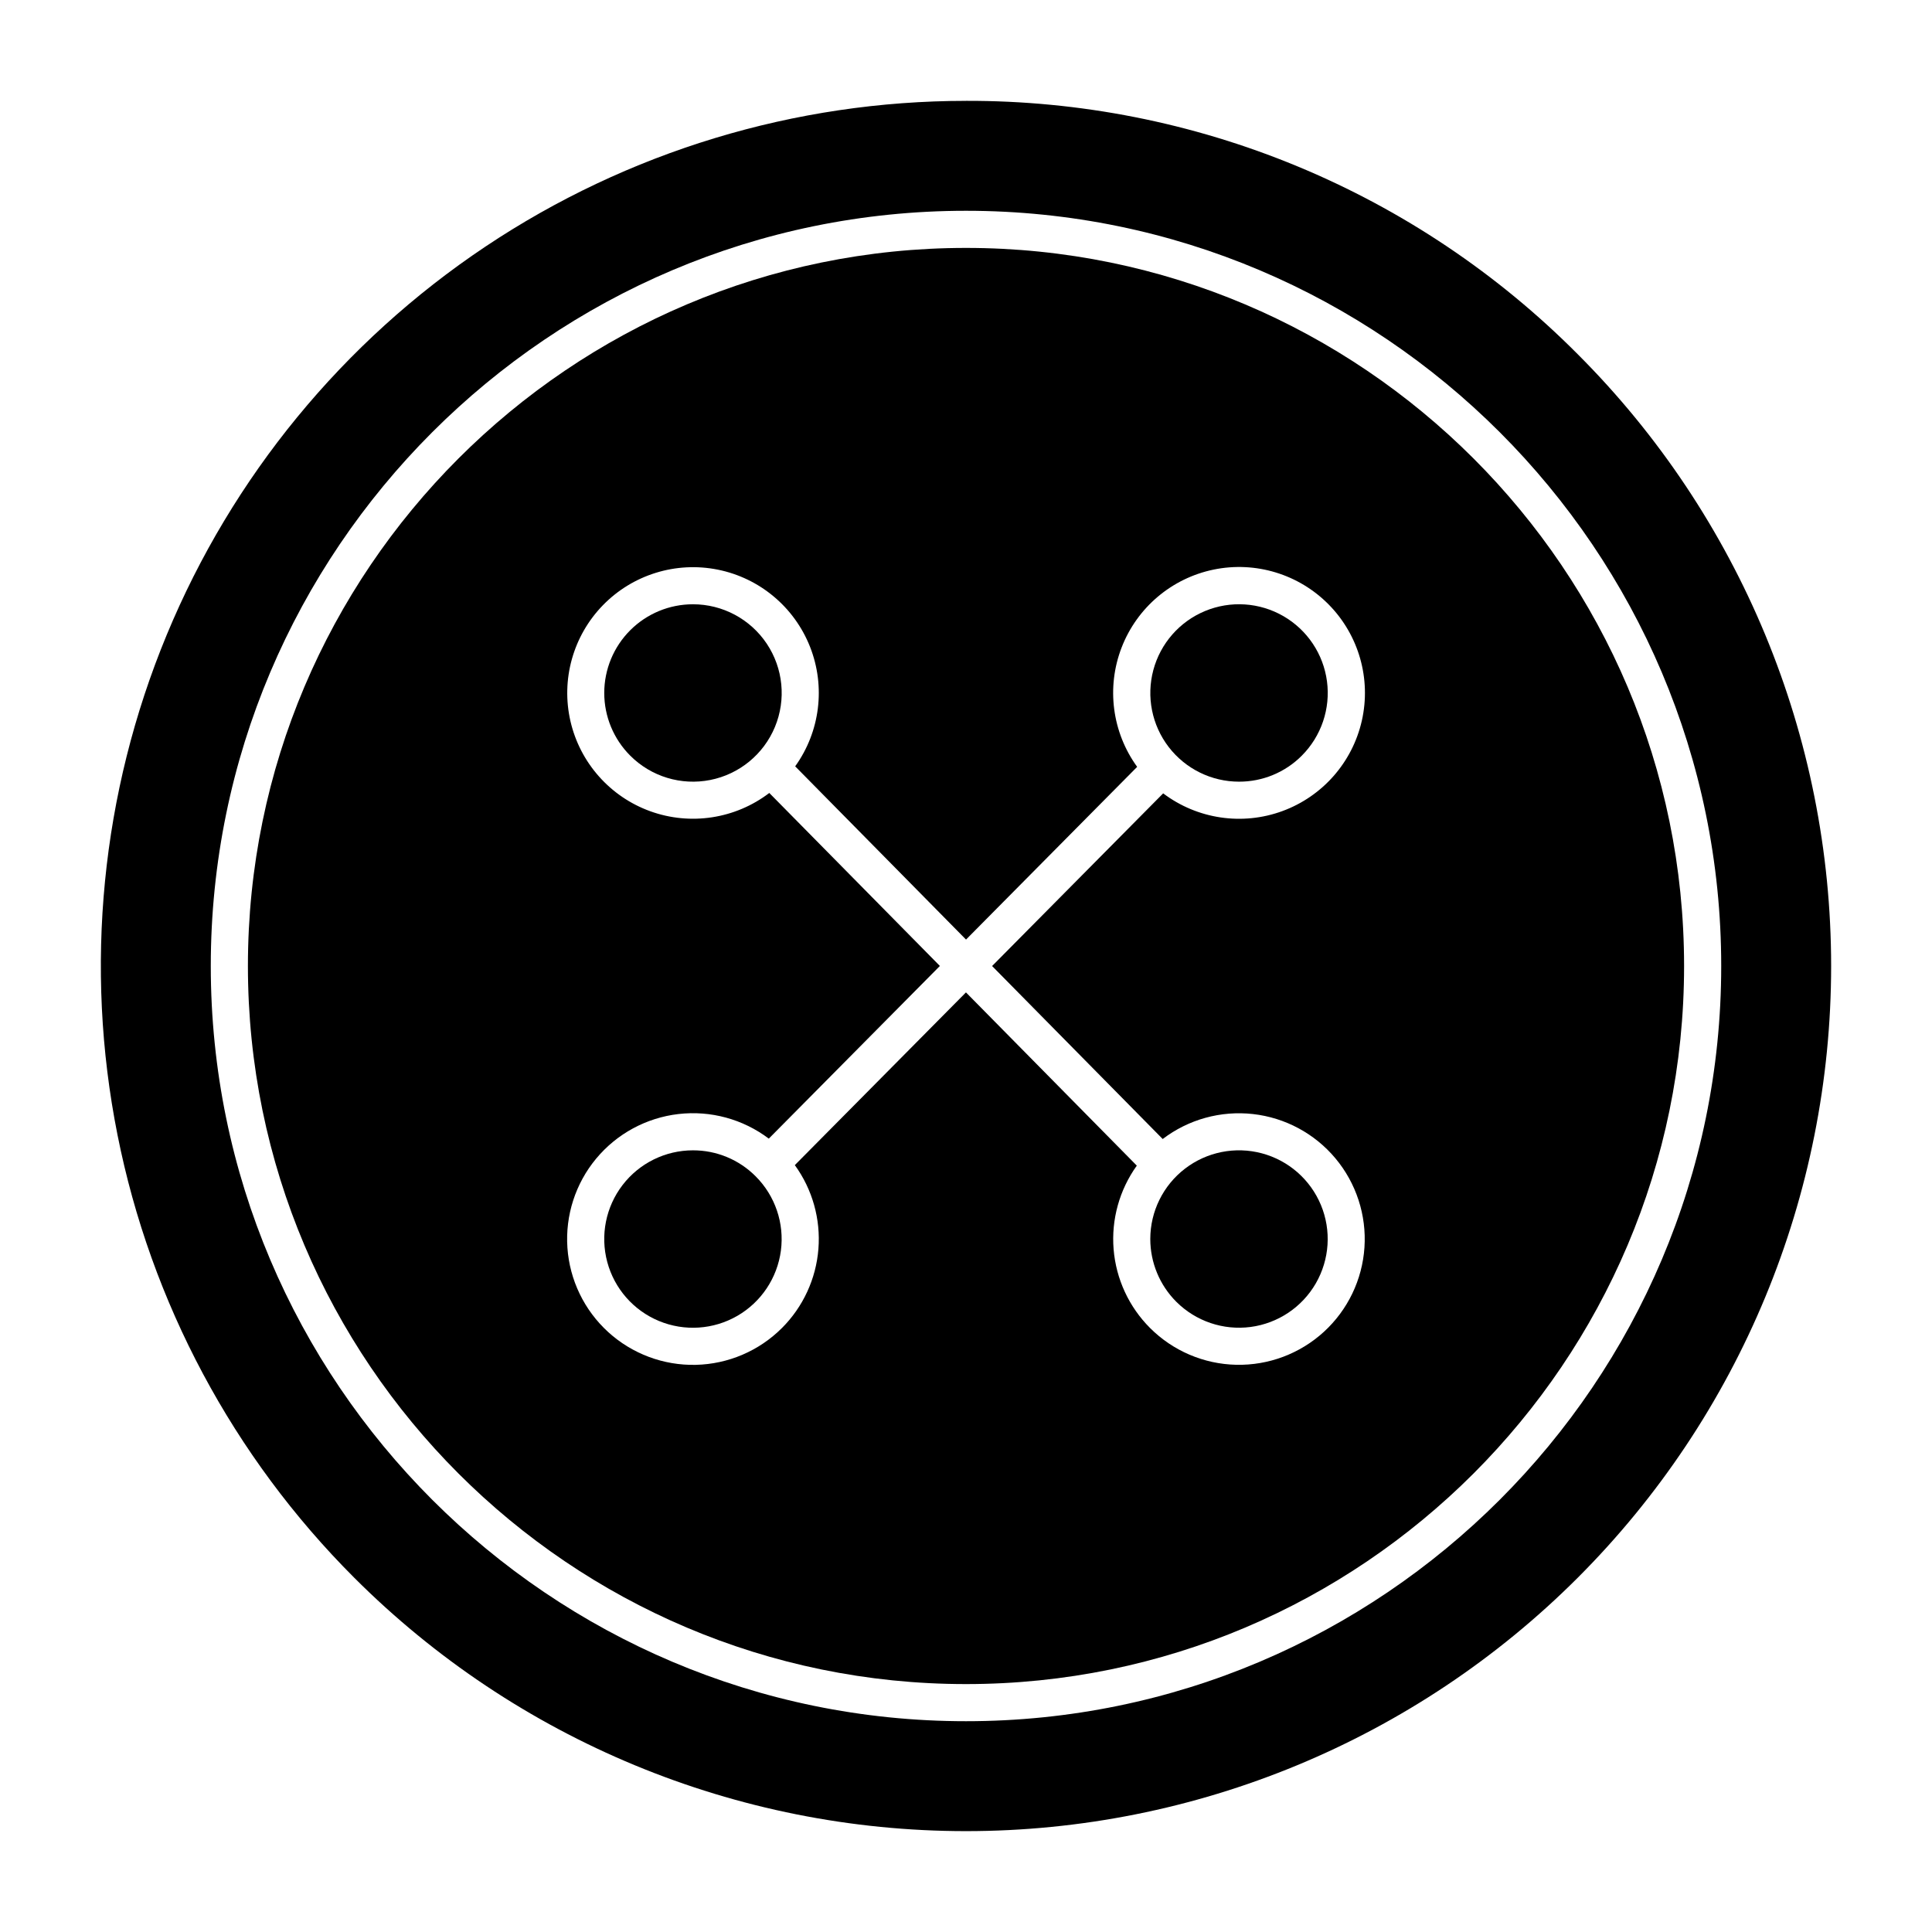
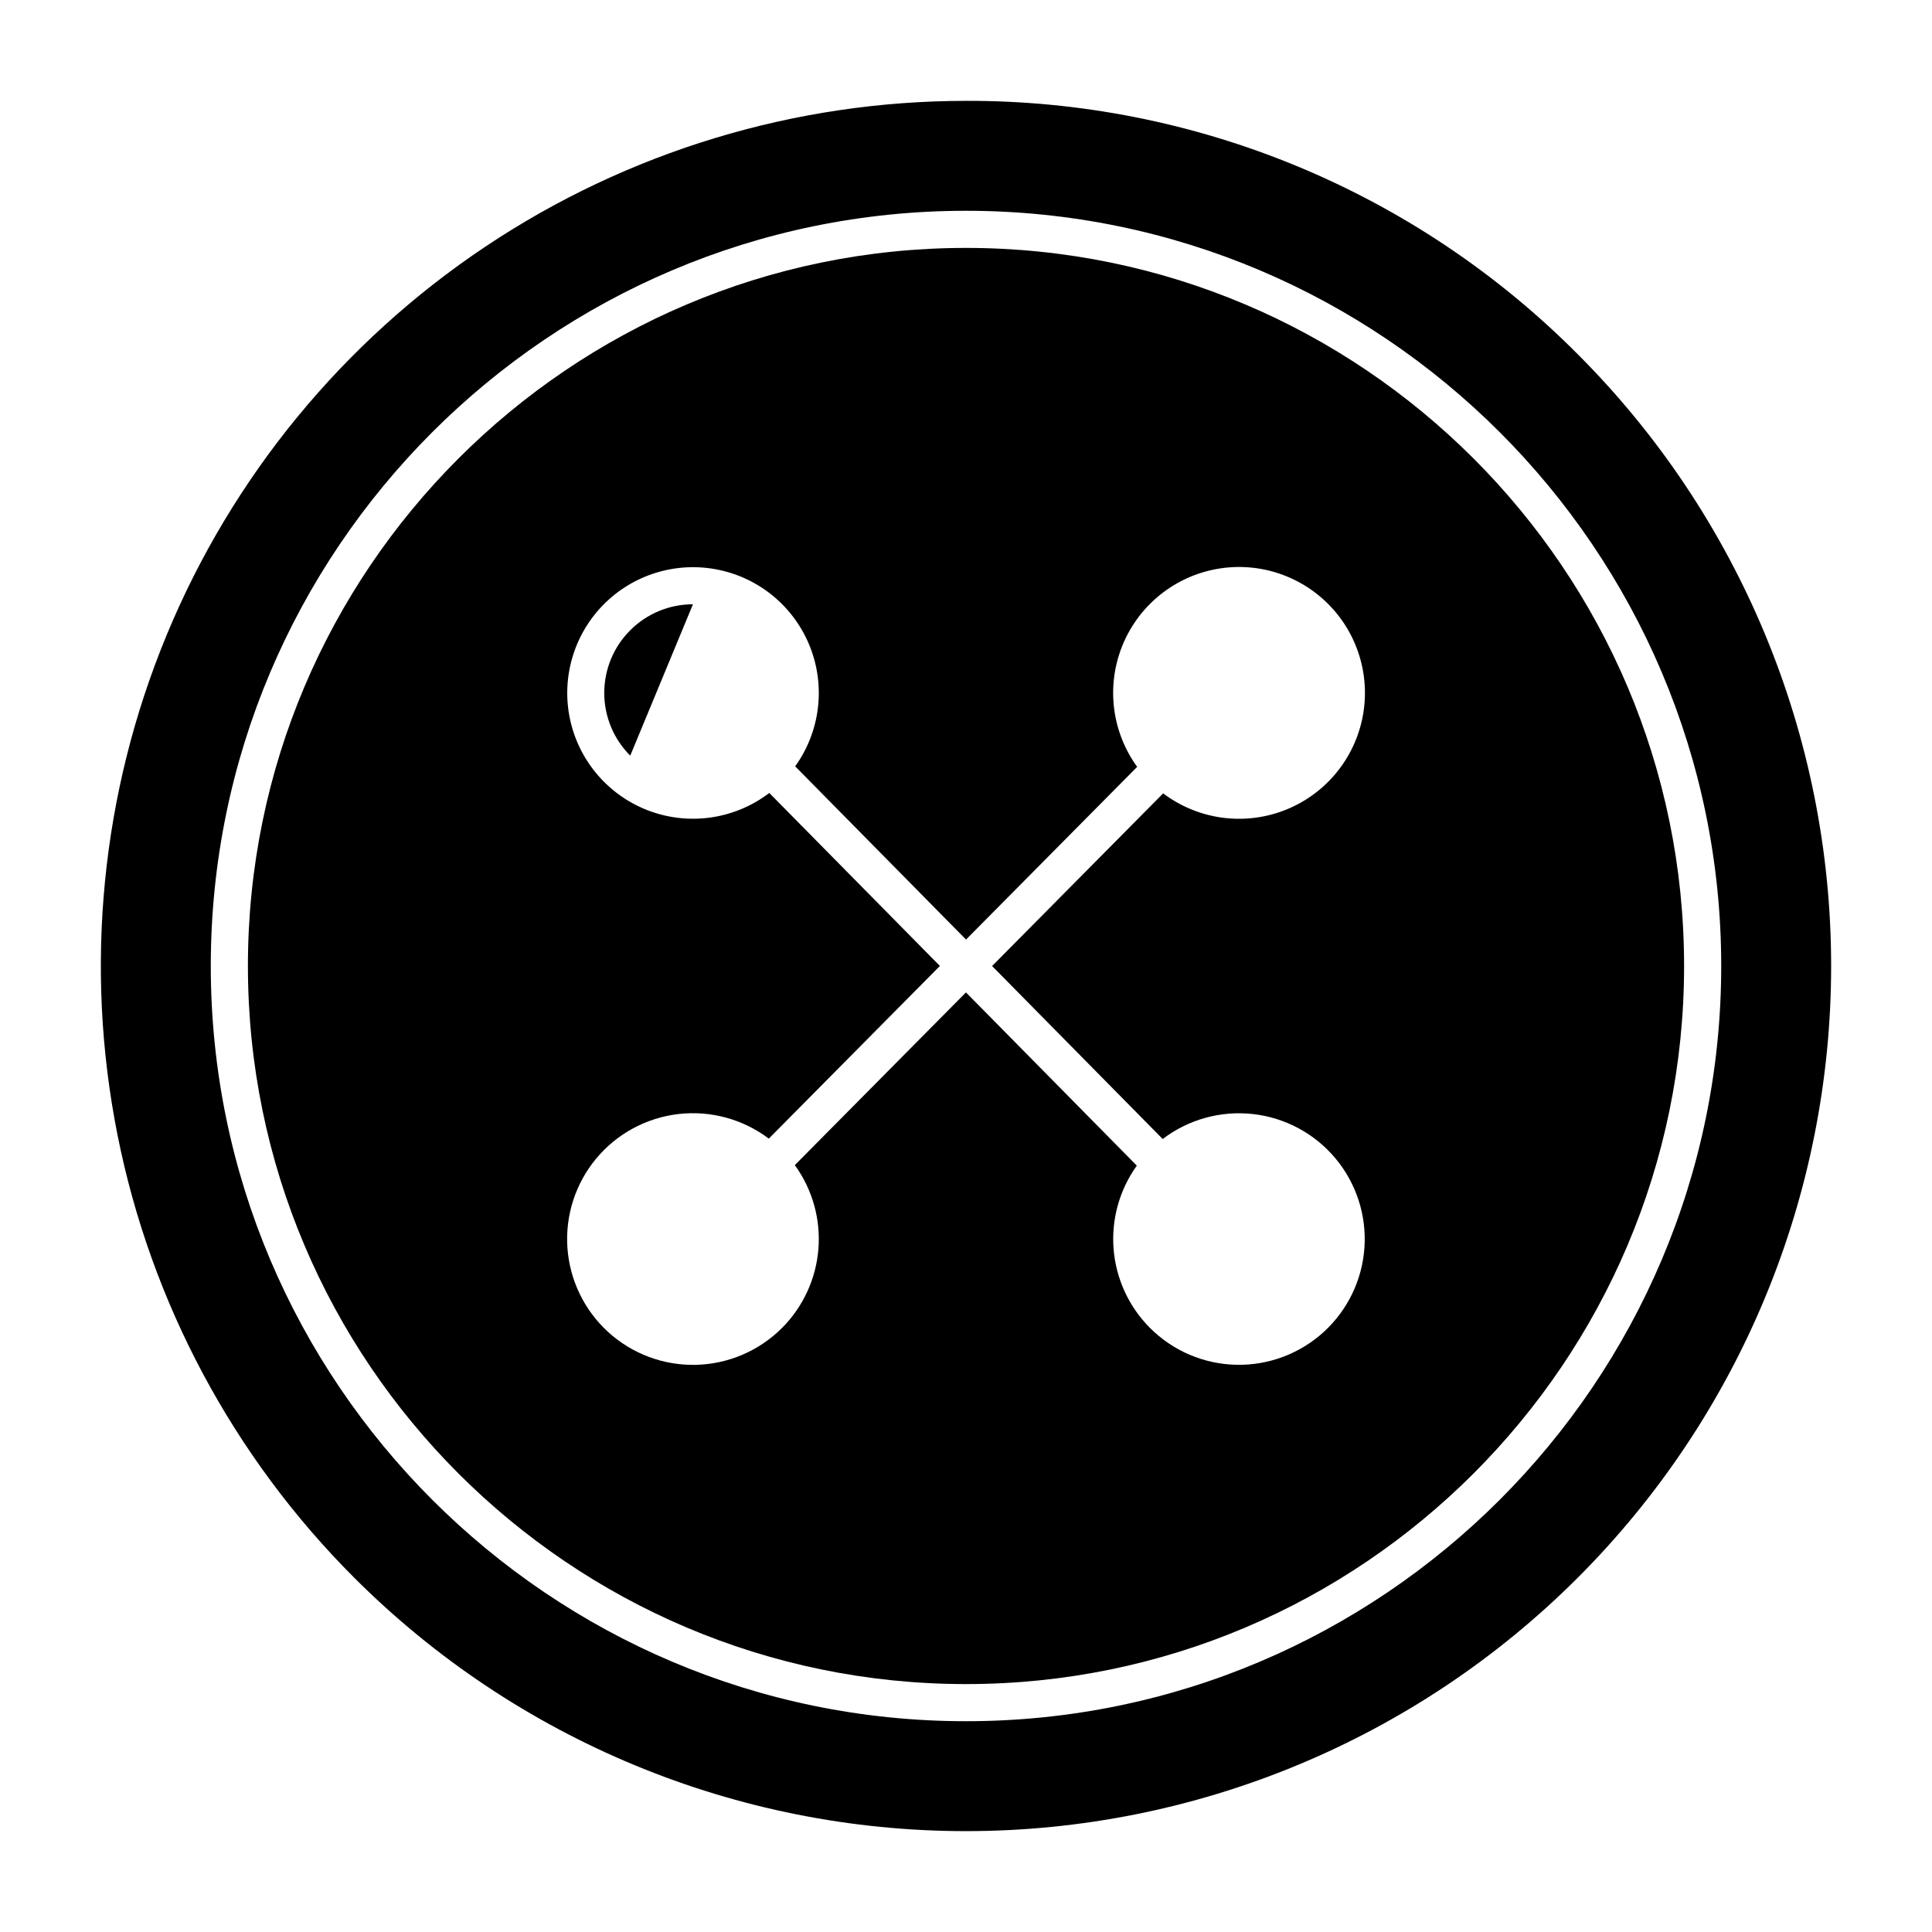
<svg xmlns="http://www.w3.org/2000/svg" fill="#000000" width="800px" height="800px" version="1.1" viewBox="144 144 512 512">
  <g>
-     <path d="m472.36 351.15c6.238 0.016 12.227-2.465 16.625-6.887 5.164-5.168 7.637-12.449 6.68-19.695-0.953-7.246-5.227-13.633-11.555-17.289-6.332-3.652-14-4.152-20.75-1.355-6.754 2.797-11.82 8.578-13.711 15.637s-0.391 14.598 4.059 20.395 11.344 9.195 18.652 9.195z" />
-     <path d="m327.64 304.14c-6.234-0.004-12.215 2.473-16.621 6.879-4.41 4.406-6.887 10.387-6.887 16.621s2.477 12.211 6.887 16.617c5.547 5.559 13.508 7.977 21.211 6.445 7.699-1.527 14.133-6.805 17.137-14.059 3.008-7.254 2.191-15.531-2.172-22.062-4.363-6.527-11.703-10.445-19.555-10.441z" />
-     <path d="m455.73 488.98c5.168 5.164 12.445 7.633 19.691 6.68 7.242-0.957 13.633-5.227 17.285-11.555 3.652-6.332 4.156-14 1.359-20.75-2.801-6.75-8.578-11.816-15.637-13.707-7.059-1.891-14.598-0.391-20.395 4.059-5.797 4.449-9.195 11.34-9.195 18.648 0.004 6.234 2.484 12.215 6.891 16.625z" />
-     <path d="m327.64 448.85c-7.309 0-14.203 3.398-18.652 9.195s-5.949 13.336-4.059 20.395c1.891 7.062 6.957 12.84 13.707 15.637 6.754 2.801 14.422 2.297 20.754-1.355 6.328-3.652 10.598-10.043 11.555-17.289 0.953-7.246-1.516-14.523-6.684-19.691-4.394-4.426-10.383-6.906-16.621-6.891z" />
+     <path d="m327.64 304.14c-6.234-0.004-12.215 2.473-16.621 6.879-4.41 4.406-6.887 10.387-6.887 16.621s2.477 12.211 6.887 16.617z" />
    <path d="m400 209.7c-104.93 0-190.3 85.367-190.3 190.3s85.367 190.3 190.3 190.3 190.3-85.367 190.3-190.3-85.367-190.3-190.3-190.3zm52.129 236.15c6.824-5.203 15.391-7.57 23.918-6.617 8.531 0.957 16.359 5.164 21.863 11.75s8.258 15.039 7.684 23.602-4.426 16.574-10.758 22.367c-6.332 5.793-14.652 8.922-23.234 8.73-8.578-0.188-16.754-3.68-22.824-9.746-5.594-5.59-9.016-12.988-9.66-20.871-0.641-7.883 1.539-15.734 6.148-22.16l-45.277-45.91-45.352 45.773c4.66 6.426 6.875 14.301 6.25 22.215s-4.051 15.344-9.664 20.953c-6.066 6.066-14.238 9.562-22.812 9.762-8.578 0.195-16.898-2.918-23.238-8.695-6.34-5.781-10.207-13.781-10.801-22.34-0.594-8.559 2.133-17.016 7.613-23.613 5.481-6.598 13.297-10.832 21.816-11.82s17.094 1.348 23.941 6.516l45.34-45.758-45.211-45.844c-9 6.867-20.875 8.691-31.523 4.852-10.648-3.844-18.621-12.828-21.168-23.859-2.543-11.035 0.684-22.602 8.574-30.723 7.891-8.121 19.363-11.68 30.465-9.453 11.098 2.231 20.309 9.938 24.457 20.473 4.144 10.535 2.66 22.457-3.945 31.652l45.277 45.91 45.352-45.77c-6.656-9.172-8.203-21.094-4.106-31.664 4.094-10.566 13.277-18.328 24.379-20.617 11.098-2.285 22.602 1.223 30.539 9.312 7.938 8.086 11.227 19.652 8.734 30.707-2.496 11.059-10.43 20.09-21.074 23.988-10.641 3.898-22.535 2.125-31.578-4.703l-45.34 45.758z" />
    <path d="m400 170.73c-45.348 0-89.676 13.445-127.38 38.637-37.703 25.195-67.09 61.004-84.441 102.89-17.355 41.895-21.895 87.996-13.047 132.47 8.844 44.477 30.68 85.328 62.746 117.39 42.996 43 101.31 67.152 162.12 67.152 60.805 0 119.12-24.152 162.12-67.152 43-42.996 67.152-101.31 67.152-162.12 0-60.809-24.152-119.12-67.152-162.12-21.238-21.359-46.504-38.289-74.332-49.816s-57.664-17.418-87.785-17.336zm0 429.41c-110.36 0-200.14-89.781-200.14-200.14 0-110.36 89.781-200.14 200.14-200.14 110.36 0 200.14 89.781 200.14 200.14 0 110.36-89.781 200.14-200.14 200.14z" />
  </g>
</svg>